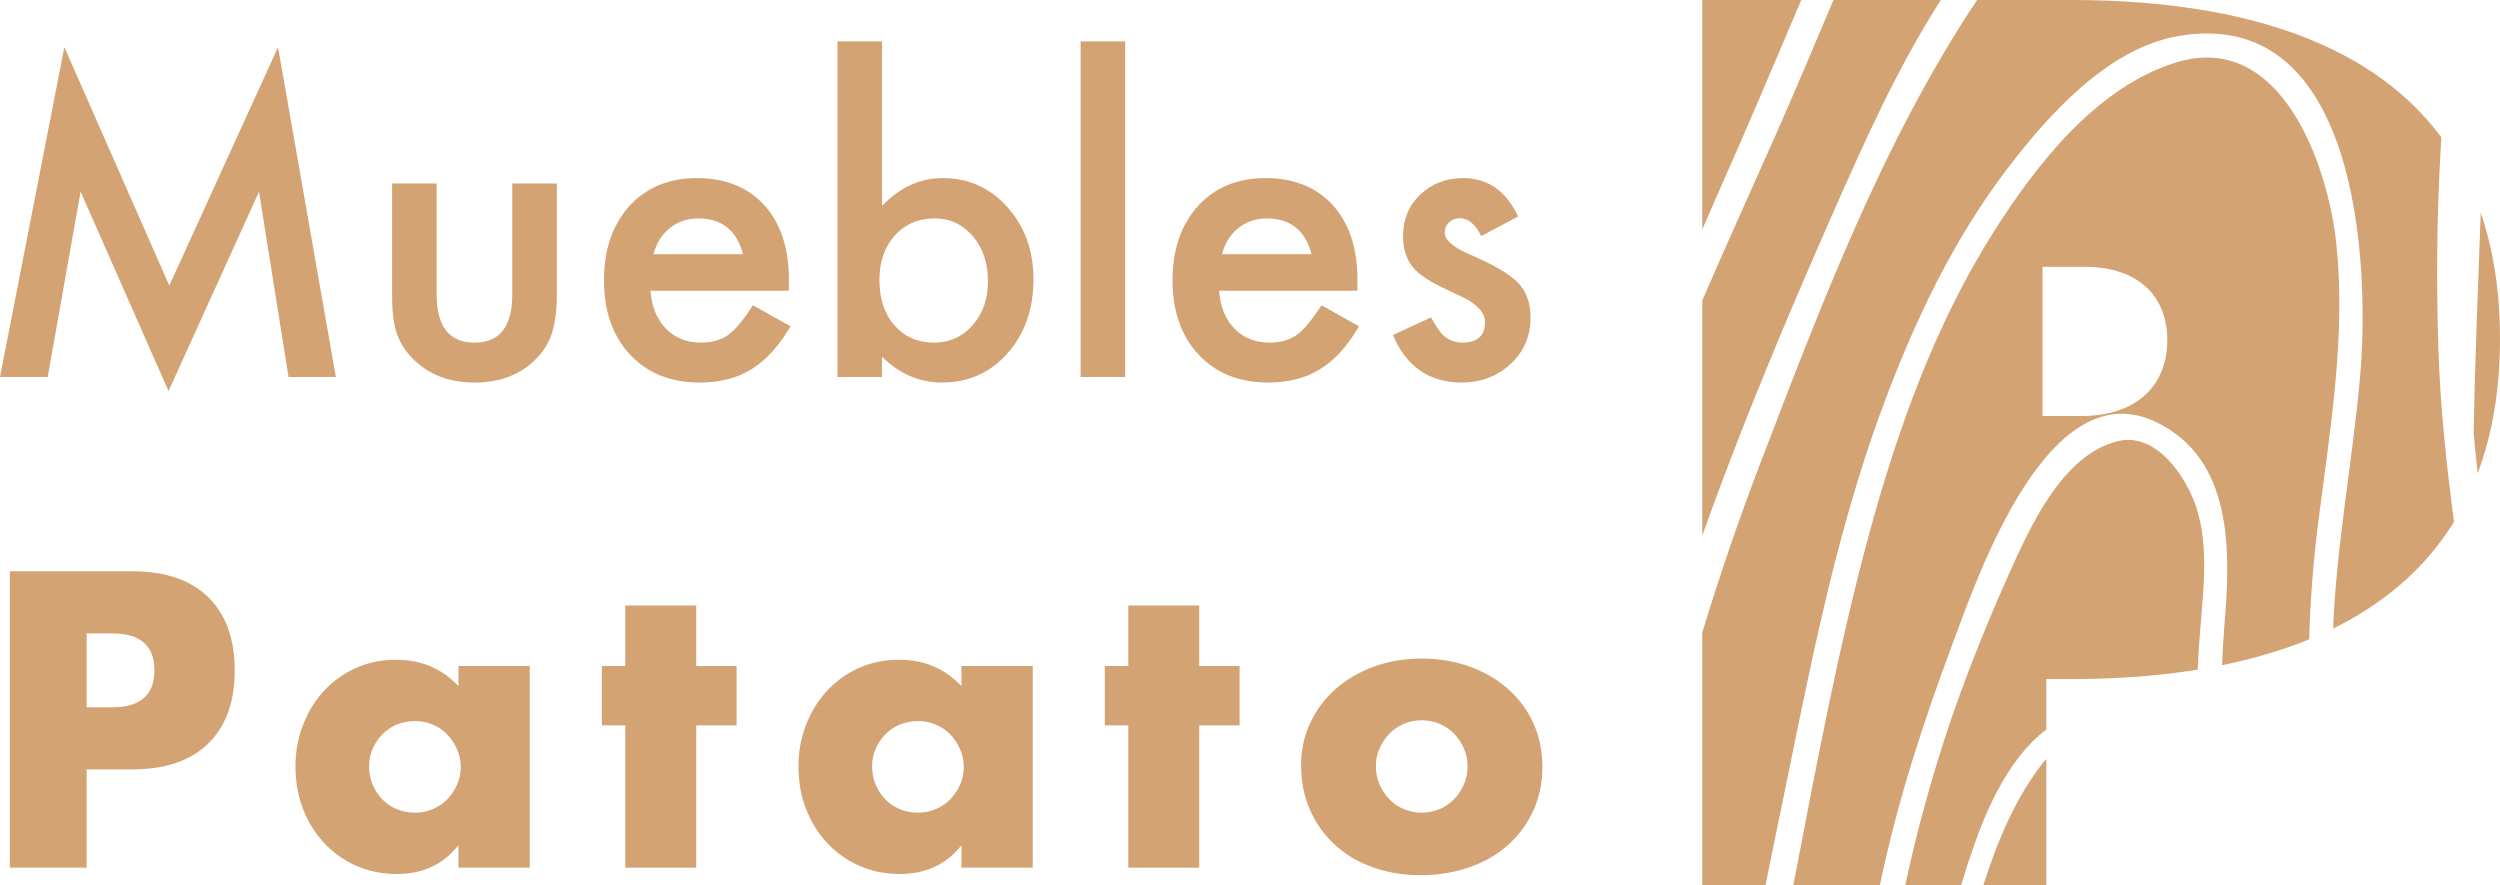
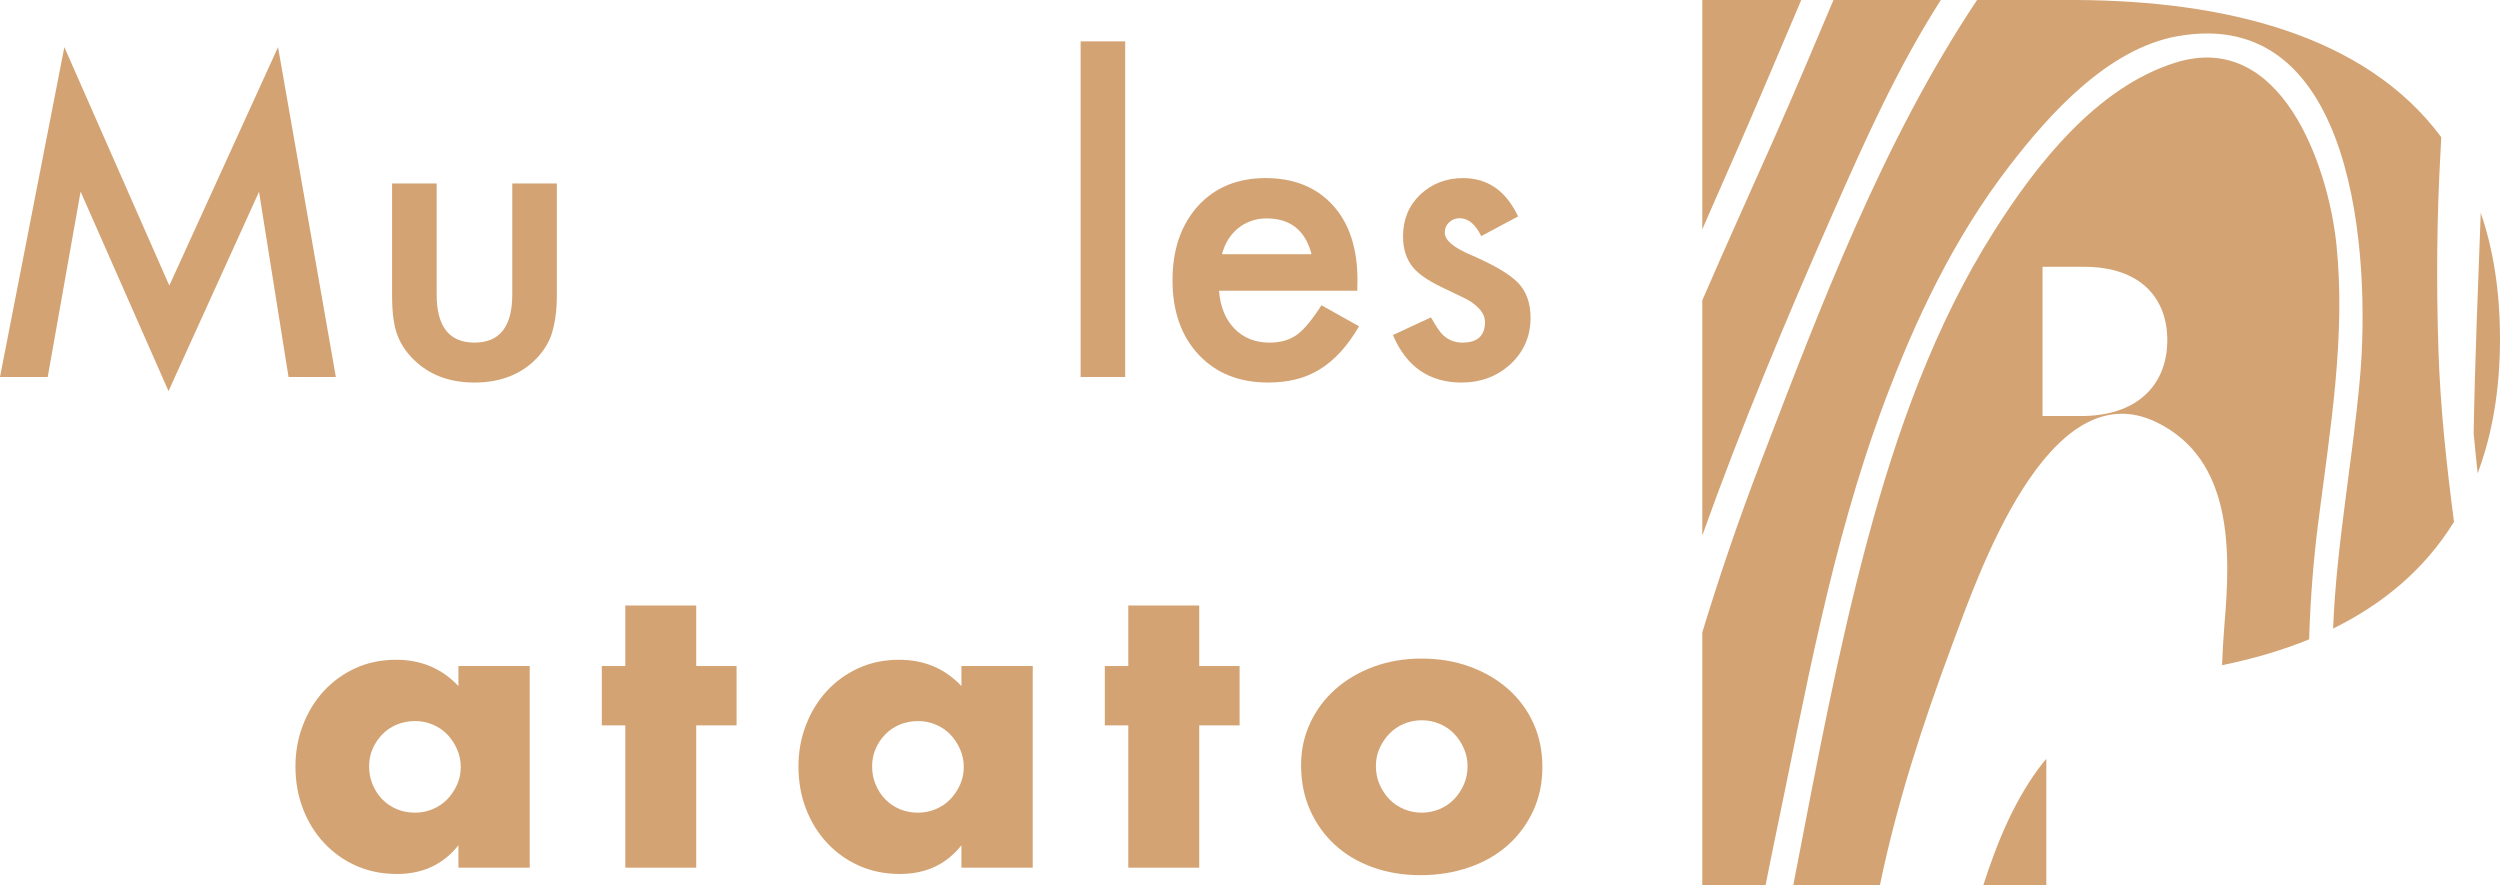
<svg xmlns="http://www.w3.org/2000/svg" width="209" height="74" viewBox="0 0 209 74" fill="none">
  <path d="M150.585 0H142.31V19.183C142.828 18.002 143.334 16.814 143.858 15.639C146.158 10.46 148.37 5.23 150.585 0Z" fill="#D4A373" />
  <path d="M165.806 74H171.073V63.451C170.987 63.549 170.901 63.629 170.816 63.738C168.489 66.682 166.969 70.37 165.806 74Z" fill="#D4A373" />
  <path d="M162.252 0H153.278C151.65 3.863 150.02 7.719 148.33 11.544C146.335 16.049 144.275 20.559 142.31 25.113V44.772C145.556 35.679 149.287 26.77 153.183 17.933C155.911 11.739 158.616 5.689 162.252 0Z" fill="#D4A373" />
-   <path d="M177.022 36.886C172.347 38.061 169.678 44.14 167.888 48.123C165.637 53.154 163.554 58.456 161.955 63.715C160.936 67.049 160.03 70.501 159.283 74H163.95C165.217 69.862 166.801 65.177 169.863 62.051C170.276 61.63 170.679 61.283 171.072 60.996V56.77H173.601C177.05 56.749 180.463 56.509 183.727 55.981C183.769 55.015 183.827 54.045 183.904 53.073C184.166 49.614 184.717 45.709 183.586 42.342C182.751 39.85 180.254 36.074 177.022 36.886Z" fill="#D4A373" />
  <path d="M204.03 12.642C204.051 12.252 204.07 11.86 204.091 11.47C197.722 2.887 185.953 0.072 173.602 0H165.283C157.375 11.854 152.175 25.652 147.141 38.784C145.364 43.418 143.758 48.12 142.31 52.876V74H147.603C147.848 72.778 148.086 71.557 148.342 70.338C150.917 58.049 153.069 45.577 157.482 33.772C160.135 26.67 163.349 19.905 167.986 13.875C171.353 9.5 176.214 4.097 181.972 3.039C197.058 0.287 198.164 21.801 197.296 31.57C196.675 38.564 195.326 45.526 195.046 52.549C199.202 50.503 202.702 47.607 205.155 43.625C204.529 38.859 204.008 34.079 203.851 29.225C203.674 23.696 203.713 18.171 204.03 12.642Z" fill="#D4A373" />
  <path d="M207.39 17.787C207.167 23.929 206.904 30.073 206.797 36.212C206.897 37.33 207.014 38.449 207.131 39.567C208.331 36.379 209 32.666 209 28.33C209 24.304 208.427 20.815 207.39 17.787Z" fill="#D4A373" />
  <path d="M195.316 20.349C194.613 13.784 190.682 2.469 181.863 5.238C175.265 7.3 170.236 13.749 166.682 19.366C161.731 27.18 158.562 36.106 156.163 44.995C153.632 54.39 151.863 63.961 150.015 73.501C149.984 73.667 149.952 73.834 149.921 73.999H157.161C158.584 67.123 160.737 60.514 163.22 53.856C165.35 48.149 171.236 30.895 180.292 35.303C186.705 38.416 186.483 46.142 185.964 52.22C185.869 53.36 185.807 54.487 185.764 55.608C188.317 55.089 190.763 54.383 193.044 53.449C193.14 50.158 193.396 46.872 193.819 43.563C194.791 35.93 196.136 28.056 195.316 20.349V20.349ZM174.234 34.778H170.756V22.305H174.234C178.975 22.305 181.186 24.946 181.186 28.435C181.186 31.924 178.975 34.672 174.234 34.778Z" fill="#D4A373" />
  <path d="M0 31.516L5.38 3.941L14.154 23.875L23.243 3.941L28.077 31.515H24.121L21.654 16.034L14.088 32.695L6.738 16.017L3.989 31.515L0 31.516Z" fill="#D4A373" />
  <path d="M36.504 15.336V24.622C36.504 27.302 37.557 28.642 39.666 28.642C41.773 28.642 42.827 27.302 42.827 24.622V15.336H46.552V24.705C46.552 26.001 46.392 27.119 46.072 28.06C45.763 28.902 45.228 29.661 44.466 30.336C43.208 31.433 41.608 31.981 39.666 31.981C37.723 31.981 36.139 31.433 34.881 30.336C34.108 29.661 33.562 28.902 33.242 28.06C32.933 27.307 32.778 26.189 32.778 24.705V15.336H36.504Z" fill="#D4A373" />
-   <path d="M65.939 24.306H54.383C54.482 25.635 54.913 26.693 55.675 27.479C56.436 28.254 57.413 28.642 58.605 28.642C59.532 28.642 60.299 28.42 60.906 27.977C61.502 27.535 62.181 26.715 62.943 25.519L66.088 27.279C65.602 28.11 65.089 28.822 64.548 29.413C64.007 30.006 63.428 30.493 62.81 30.875C62.192 31.257 61.524 31.537 60.807 31.714C60.09 31.891 59.311 31.98 58.473 31.98C56.067 31.98 54.135 31.205 52.679 29.654C51.222 28.093 50.493 26.022 50.493 23.442C50.493 20.861 51.2 18.813 52.613 17.229C54.036 15.668 55.923 14.887 58.274 14.887C60.625 14.887 62.523 15.645 63.903 17.163C65.271 18.669 65.955 20.757 65.955 23.425L65.939 24.305L65.939 24.306ZM62.114 21.25C61.596 19.257 60.343 18.26 58.356 18.26C57.904 18.26 57.479 18.329 57.082 18.468C56.684 18.606 56.323 18.806 55.997 19.065C55.671 19.326 55.393 19.638 55.161 20.004C54.929 20.37 54.753 20.785 54.631 21.25H62.114Z" fill="#D4A373" />
-   <path d="M73.736 3.459V17.214C75.226 15.663 76.914 14.888 78.802 14.888C80.976 14.888 82.786 15.702 84.231 17.33C85.677 18.947 86.4 20.962 86.4 23.376C86.4 25.791 85.672 27.928 84.215 29.555C82.769 31.172 80.942 31.981 78.736 31.981C76.871 31.981 75.204 31.261 73.736 29.821V31.515H70.011V3.459H73.736ZM82.593 23.542C82.593 21.992 82.173 20.73 81.334 19.755C80.484 18.758 79.42 18.26 78.139 18.26C76.771 18.26 75.656 18.742 74.795 19.705C73.945 20.657 73.521 21.898 73.521 23.426C73.521 24.955 73.94 26.256 74.779 27.197C75.618 28.161 76.721 28.642 78.09 28.642C79.381 28.642 80.451 28.161 81.301 27.197C82.162 26.223 82.593 25.004 82.593 23.542Z" fill="#D4A373" />
  <path d="M94.065 3.459V31.516H90.34V3.459H94.065Z" fill="#D4A373" />
  <path d="M113.468 24.306H101.912C102.012 25.635 102.442 26.693 103.204 27.479C103.965 28.254 104.942 28.642 106.134 28.642C107.061 28.642 107.828 28.42 108.436 27.977C109.031 27.535 109.71 26.715 110.472 25.519L113.617 27.279C113.131 28.11 112.618 28.822 112.078 29.413C111.537 30.006 110.957 30.493 110.339 30.875C109.721 31.257 109.054 31.537 108.336 31.714C107.619 31.891 106.84 31.98 106.002 31.98C103.596 31.98 101.665 31.205 100.208 29.654C98.751 28.093 98.023 26.022 98.023 23.442C98.023 20.861 98.729 18.813 100.142 17.229C101.565 15.668 103.453 14.887 105.804 14.887C108.155 14.887 110.052 15.645 111.432 17.163C112.801 18.669 113.485 20.757 113.485 23.425L113.468 24.305L113.468 24.306ZM109.644 21.25C109.125 19.257 107.872 18.26 105.885 18.26C105.433 18.26 105.008 18.329 104.611 18.468C104.214 18.606 103.852 18.806 103.527 19.065C103.201 19.326 102.922 19.638 102.69 20.004C102.459 20.37 102.282 20.785 102.161 21.25H109.644Z" fill="#D4A373" />
  <path d="M126.91 18.094L123.831 19.738C123.345 18.742 122.744 18.243 122.027 18.243C121.684 18.243 121.392 18.357 121.149 18.584C120.906 18.811 120.785 19.101 120.785 19.456C120.785 20.076 121.503 20.691 122.938 21.3C124.913 22.153 126.243 22.939 126.928 23.659C127.612 24.378 127.954 25.348 127.954 26.566C127.954 28.127 127.38 29.434 126.232 30.486C125.117 31.483 123.771 31.981 122.192 31.981C119.488 31.981 117.573 30.658 116.448 28.011L119.626 26.533C120.068 27.308 120.405 27.801 120.636 28.011C121.089 28.432 121.63 28.642 122.259 28.642C123.517 28.642 124.146 28.067 124.146 26.915C124.146 26.25 123.66 25.63 122.69 25.054C122.314 24.866 121.939 24.683 121.564 24.506C121.188 24.329 120.808 24.146 120.421 23.958C119.34 23.427 118.578 22.895 118.137 22.363C117.574 21.688 117.293 20.819 117.293 19.755C117.293 18.349 117.773 17.187 118.733 16.267C119.716 15.348 120.907 14.889 122.309 14.889C124.373 14.889 125.907 15.957 126.911 18.094L126.91 18.094Z" fill="#D4A373" />
-   <path d="M7.244 72.538H0.825V47.76H11.043C13.816 47.76 15.939 48.483 17.413 49.929C18.887 51.375 19.623 53.413 19.623 56.041C19.623 58.67 18.887 60.708 17.413 62.154C15.939 63.599 13.816 64.322 11.043 64.322H7.244V72.538ZM7.244 59.131H9.372C11.73 59.131 12.91 58.101 12.91 56.041C12.91 53.982 11.731 52.953 9.372 52.953H7.244V59.131Z" fill="#D4A373" />
  <path d="M38.324 55.68H44.285V72.539H38.324V70.666C37.058 72.265 35.344 73.065 33.182 73.065C31.959 73.065 30.835 72.84 29.809 72.391C28.782 71.942 27.887 71.312 27.123 70.502C26.359 69.691 25.764 68.738 25.339 67.643C24.913 66.547 24.7 65.354 24.7 64.061C24.7 62.856 24.907 61.711 25.322 60.627C25.737 59.542 26.315 58.595 27.058 57.784C27.8 56.974 28.684 56.333 29.71 55.862C30.736 55.392 31.872 55.156 33.117 55.156C35.213 55.156 36.949 55.89 38.324 57.357V55.68ZM30.857 64.06C30.857 64.608 30.956 65.117 31.152 65.588C31.349 66.059 31.616 66.47 31.954 66.82C32.292 67.171 32.696 67.445 33.166 67.642C33.635 67.839 34.143 67.938 34.689 67.938C35.235 67.938 35.709 67.839 36.179 67.642C36.648 67.445 37.052 67.171 37.391 66.82C37.728 66.47 38.002 66.064 38.209 65.605C38.416 65.144 38.52 64.651 38.52 64.126C38.52 63.6 38.416 63.102 38.209 62.631C38.002 62.16 37.728 61.749 37.391 61.398C37.052 61.048 36.648 60.774 36.179 60.577C35.709 60.38 35.213 60.281 34.689 60.281C34.165 60.281 33.635 60.38 33.166 60.577C32.696 60.774 32.292 61.048 31.954 61.398C31.616 61.749 31.349 62.149 31.152 62.598C30.956 63.047 30.857 63.534 30.857 64.06Z" fill="#D4A373" />
  <path d="M58.204 60.642V72.538H52.276V60.642H50.311V55.68H52.276V50.619H58.204V55.68H61.578V60.642H58.204Z" fill="#D4A373" />
  <path d="M80.376 55.68H86.336V72.539H80.376V70.666C79.109 72.265 77.396 73.065 75.234 73.065C74.01 73.065 72.886 72.84 71.86 72.391C70.834 71.942 69.939 71.312 69.175 70.502C68.41 69.691 67.816 68.738 67.39 67.643C66.964 66.547 66.751 65.354 66.751 64.061C66.751 62.856 66.958 61.711 67.374 60.627C67.788 59.542 68.367 58.595 69.109 57.784C69.851 56.974 70.736 56.333 71.762 55.862C72.788 55.392 73.923 55.156 75.168 55.156C77.264 55.156 79 55.89 80.376 57.357V55.68ZM72.909 64.06C72.909 64.608 73.007 65.117 73.203 65.588C73.4 66.059 73.667 66.47 74.006 66.82C74.344 67.171 74.748 67.445 75.217 67.642C75.686 67.839 76.194 67.938 76.74 67.938C77.286 67.938 77.761 67.839 78.23 67.642C78.699 67.445 79.103 67.171 79.442 66.82C79.78 66.47 80.053 66.064 80.26 65.605C80.468 65.144 80.572 64.651 80.572 64.126C80.572 63.6 80.468 63.102 80.26 62.631C80.053 62.16 79.78 61.749 79.442 61.398C79.103 61.048 78.699 60.774 78.23 60.577C77.761 60.38 77.264 60.281 76.74 60.281C76.216 60.281 75.686 60.38 75.217 60.577C74.748 60.774 74.344 61.048 74.006 61.398C73.667 61.749 73.4 62.149 73.203 62.598C73.007 63.047 72.909 63.534 72.909 64.06Z" fill="#D4A373" />
  <path d="M100.255 60.642V72.538H94.327V60.642H92.363V55.68H94.327V50.619H100.255V55.68H103.629V60.642H100.255Z" fill="#D4A373" />
  <path d="M108.769 63.962C108.769 62.713 109.02 61.546 109.523 60.461C110.024 59.377 110.723 58.435 111.618 57.636C112.513 56.836 113.578 56.206 114.811 55.746C116.045 55.286 117.393 55.056 118.856 55.056C120.319 55.056 121.635 55.281 122.869 55.73C124.102 56.179 125.172 56.803 126.078 57.603C126.984 58.402 127.688 59.356 128.191 60.461C128.693 61.568 128.944 62.79 128.944 64.126C128.944 65.462 128.687 66.684 128.174 67.79C127.661 68.897 126.957 69.85 126.062 70.649C125.166 71.449 124.091 72.068 122.836 72.505C121.58 72.943 120.221 73.163 118.759 73.163C117.296 73.163 115.986 72.943 114.763 72.505C113.54 72.068 112.487 71.443 111.603 70.632C110.718 69.822 110.025 68.853 109.523 67.724C109.021 66.596 108.769 65.342 108.769 63.962ZM115.025 64.027C115.025 64.597 115.128 65.117 115.336 65.588C115.543 66.059 115.816 66.47 116.155 66.82C116.493 67.171 116.897 67.445 117.366 67.642C117.835 67.839 118.332 67.938 118.856 67.938C119.38 67.938 119.877 67.839 120.346 67.642C120.815 67.445 121.22 67.171 121.558 66.82C121.896 66.47 122.169 66.059 122.377 65.588C122.584 65.117 122.688 64.608 122.688 64.06C122.688 63.512 122.584 63.036 122.377 62.565C122.169 62.094 121.896 61.684 121.558 61.333C121.22 60.982 120.815 60.708 120.346 60.511C119.877 60.314 119.38 60.215 118.856 60.215C118.332 60.215 117.835 60.314 117.366 60.511C116.897 60.708 116.493 60.982 116.155 61.333C115.816 61.684 115.543 62.089 115.336 62.548C115.128 63.009 115.025 63.501 115.025 64.027Z" fill="#D4A373" />
</svg>